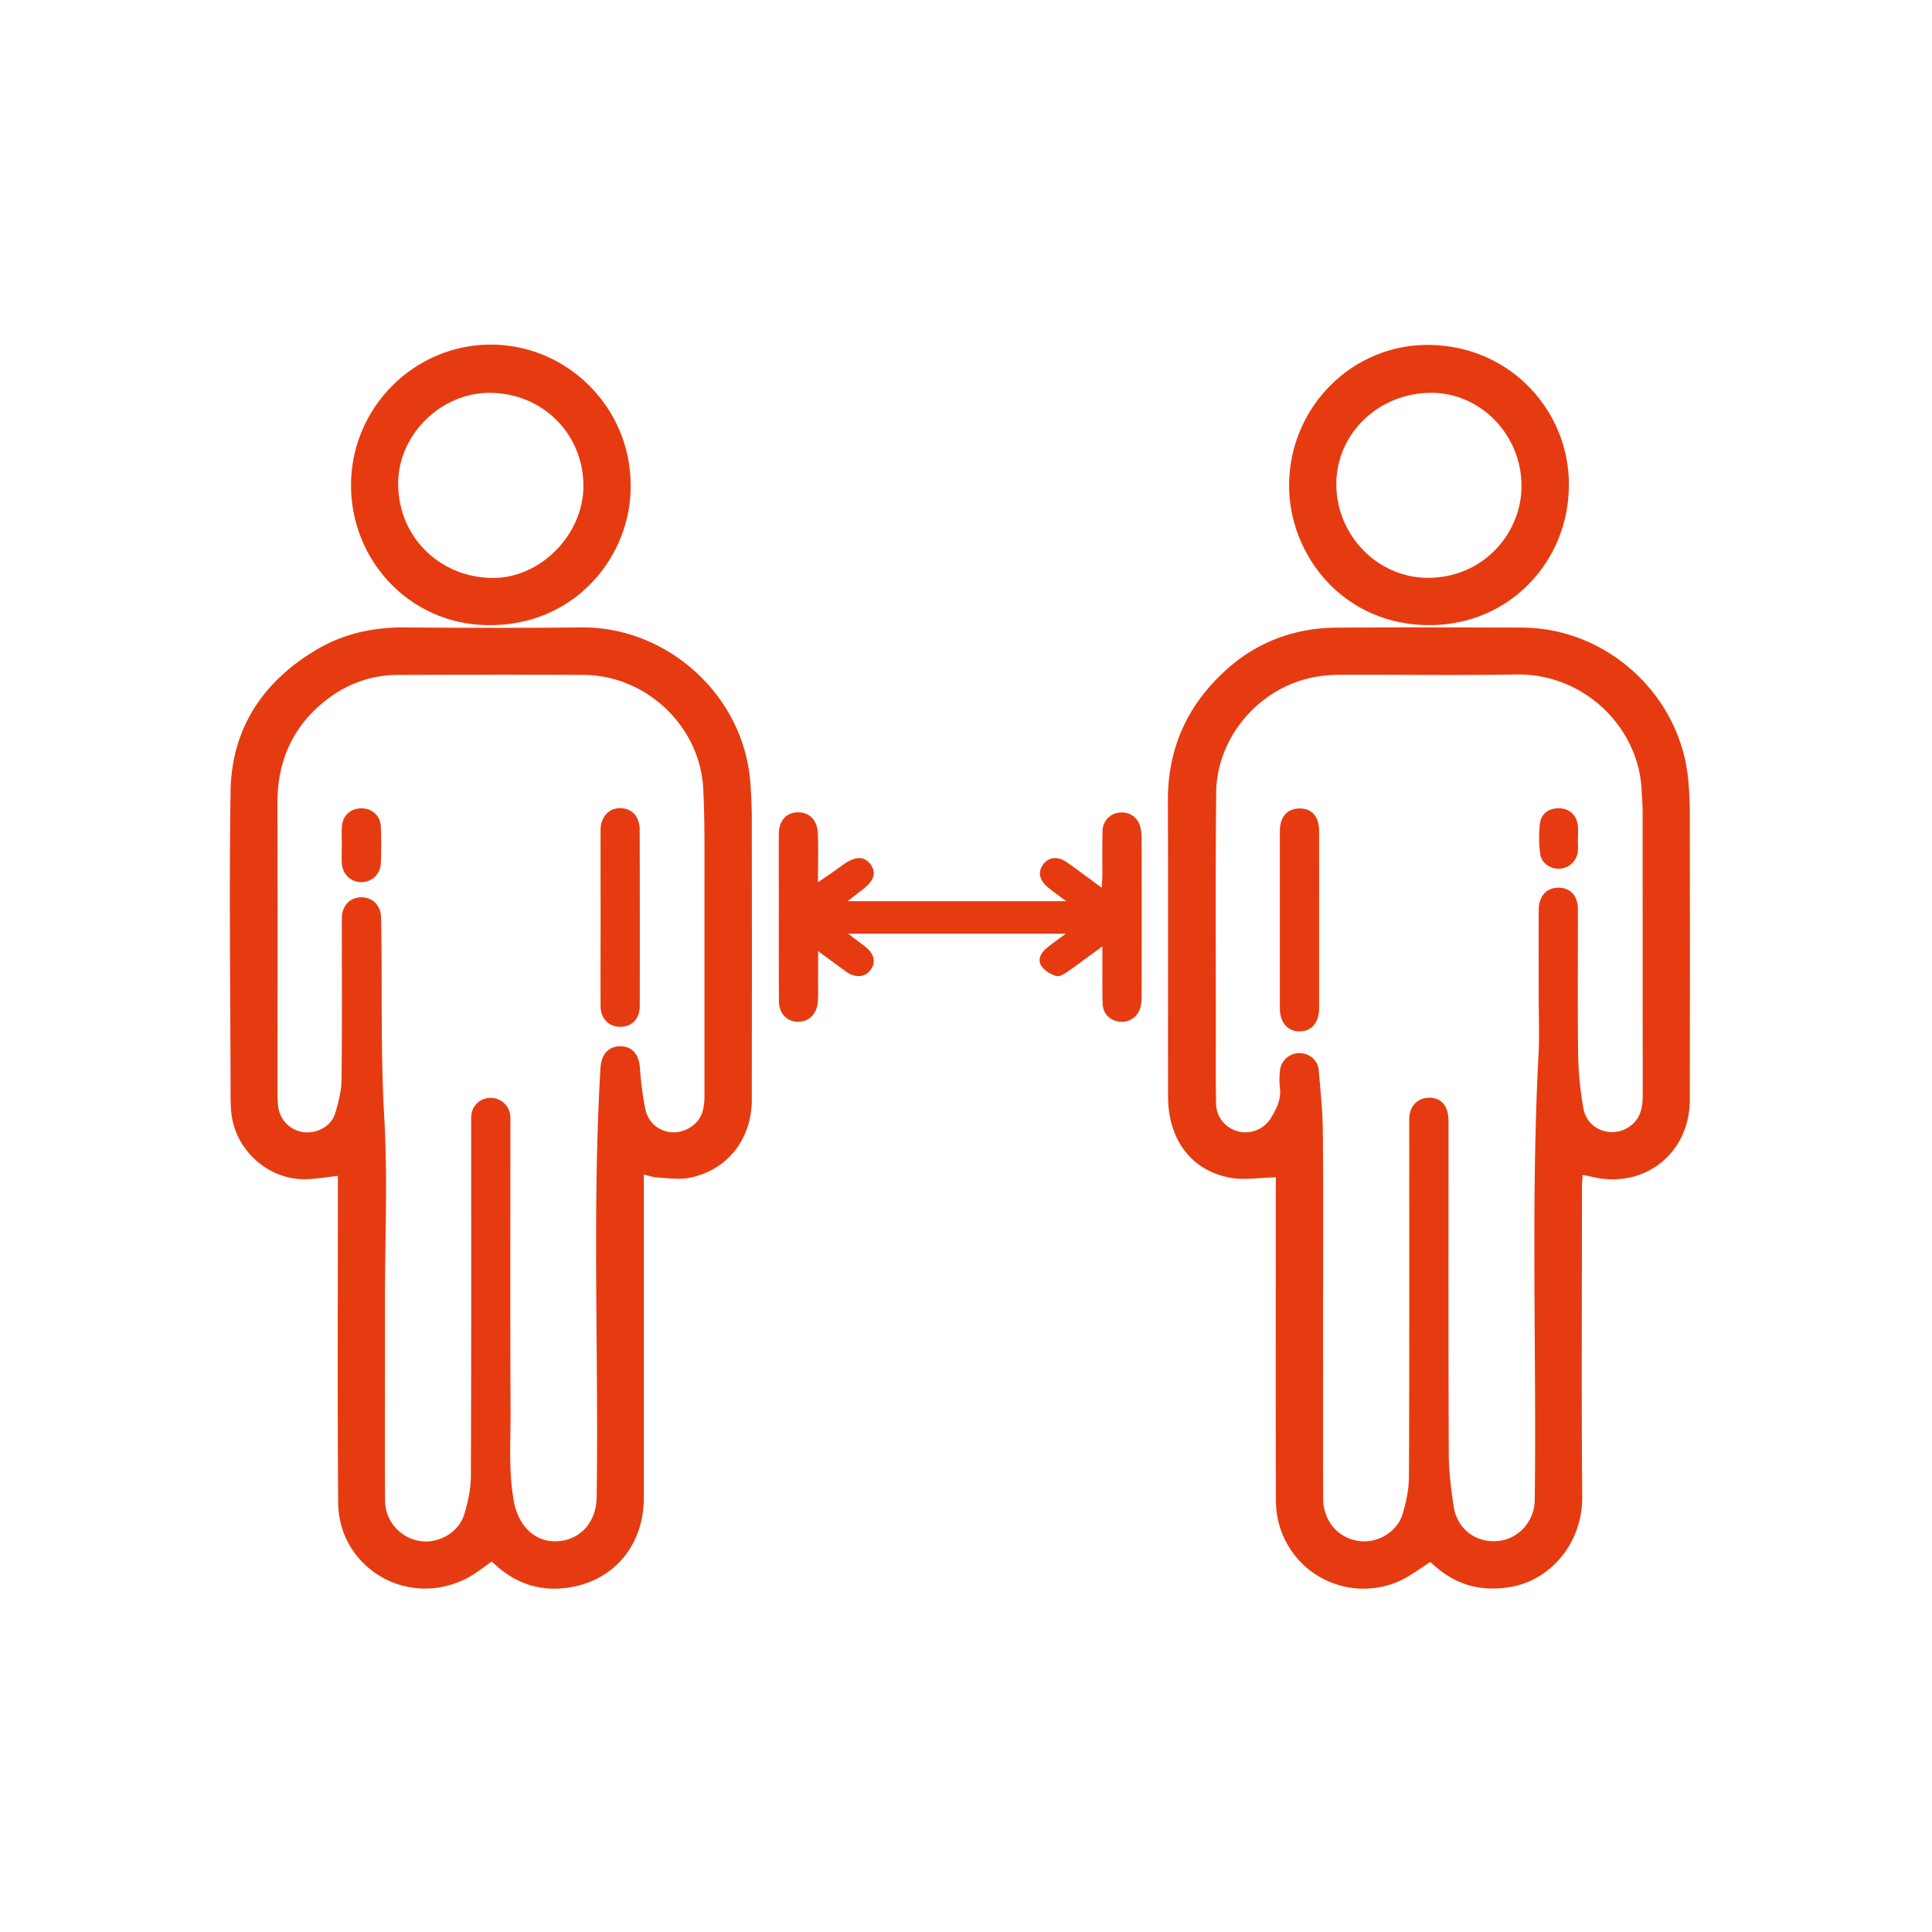
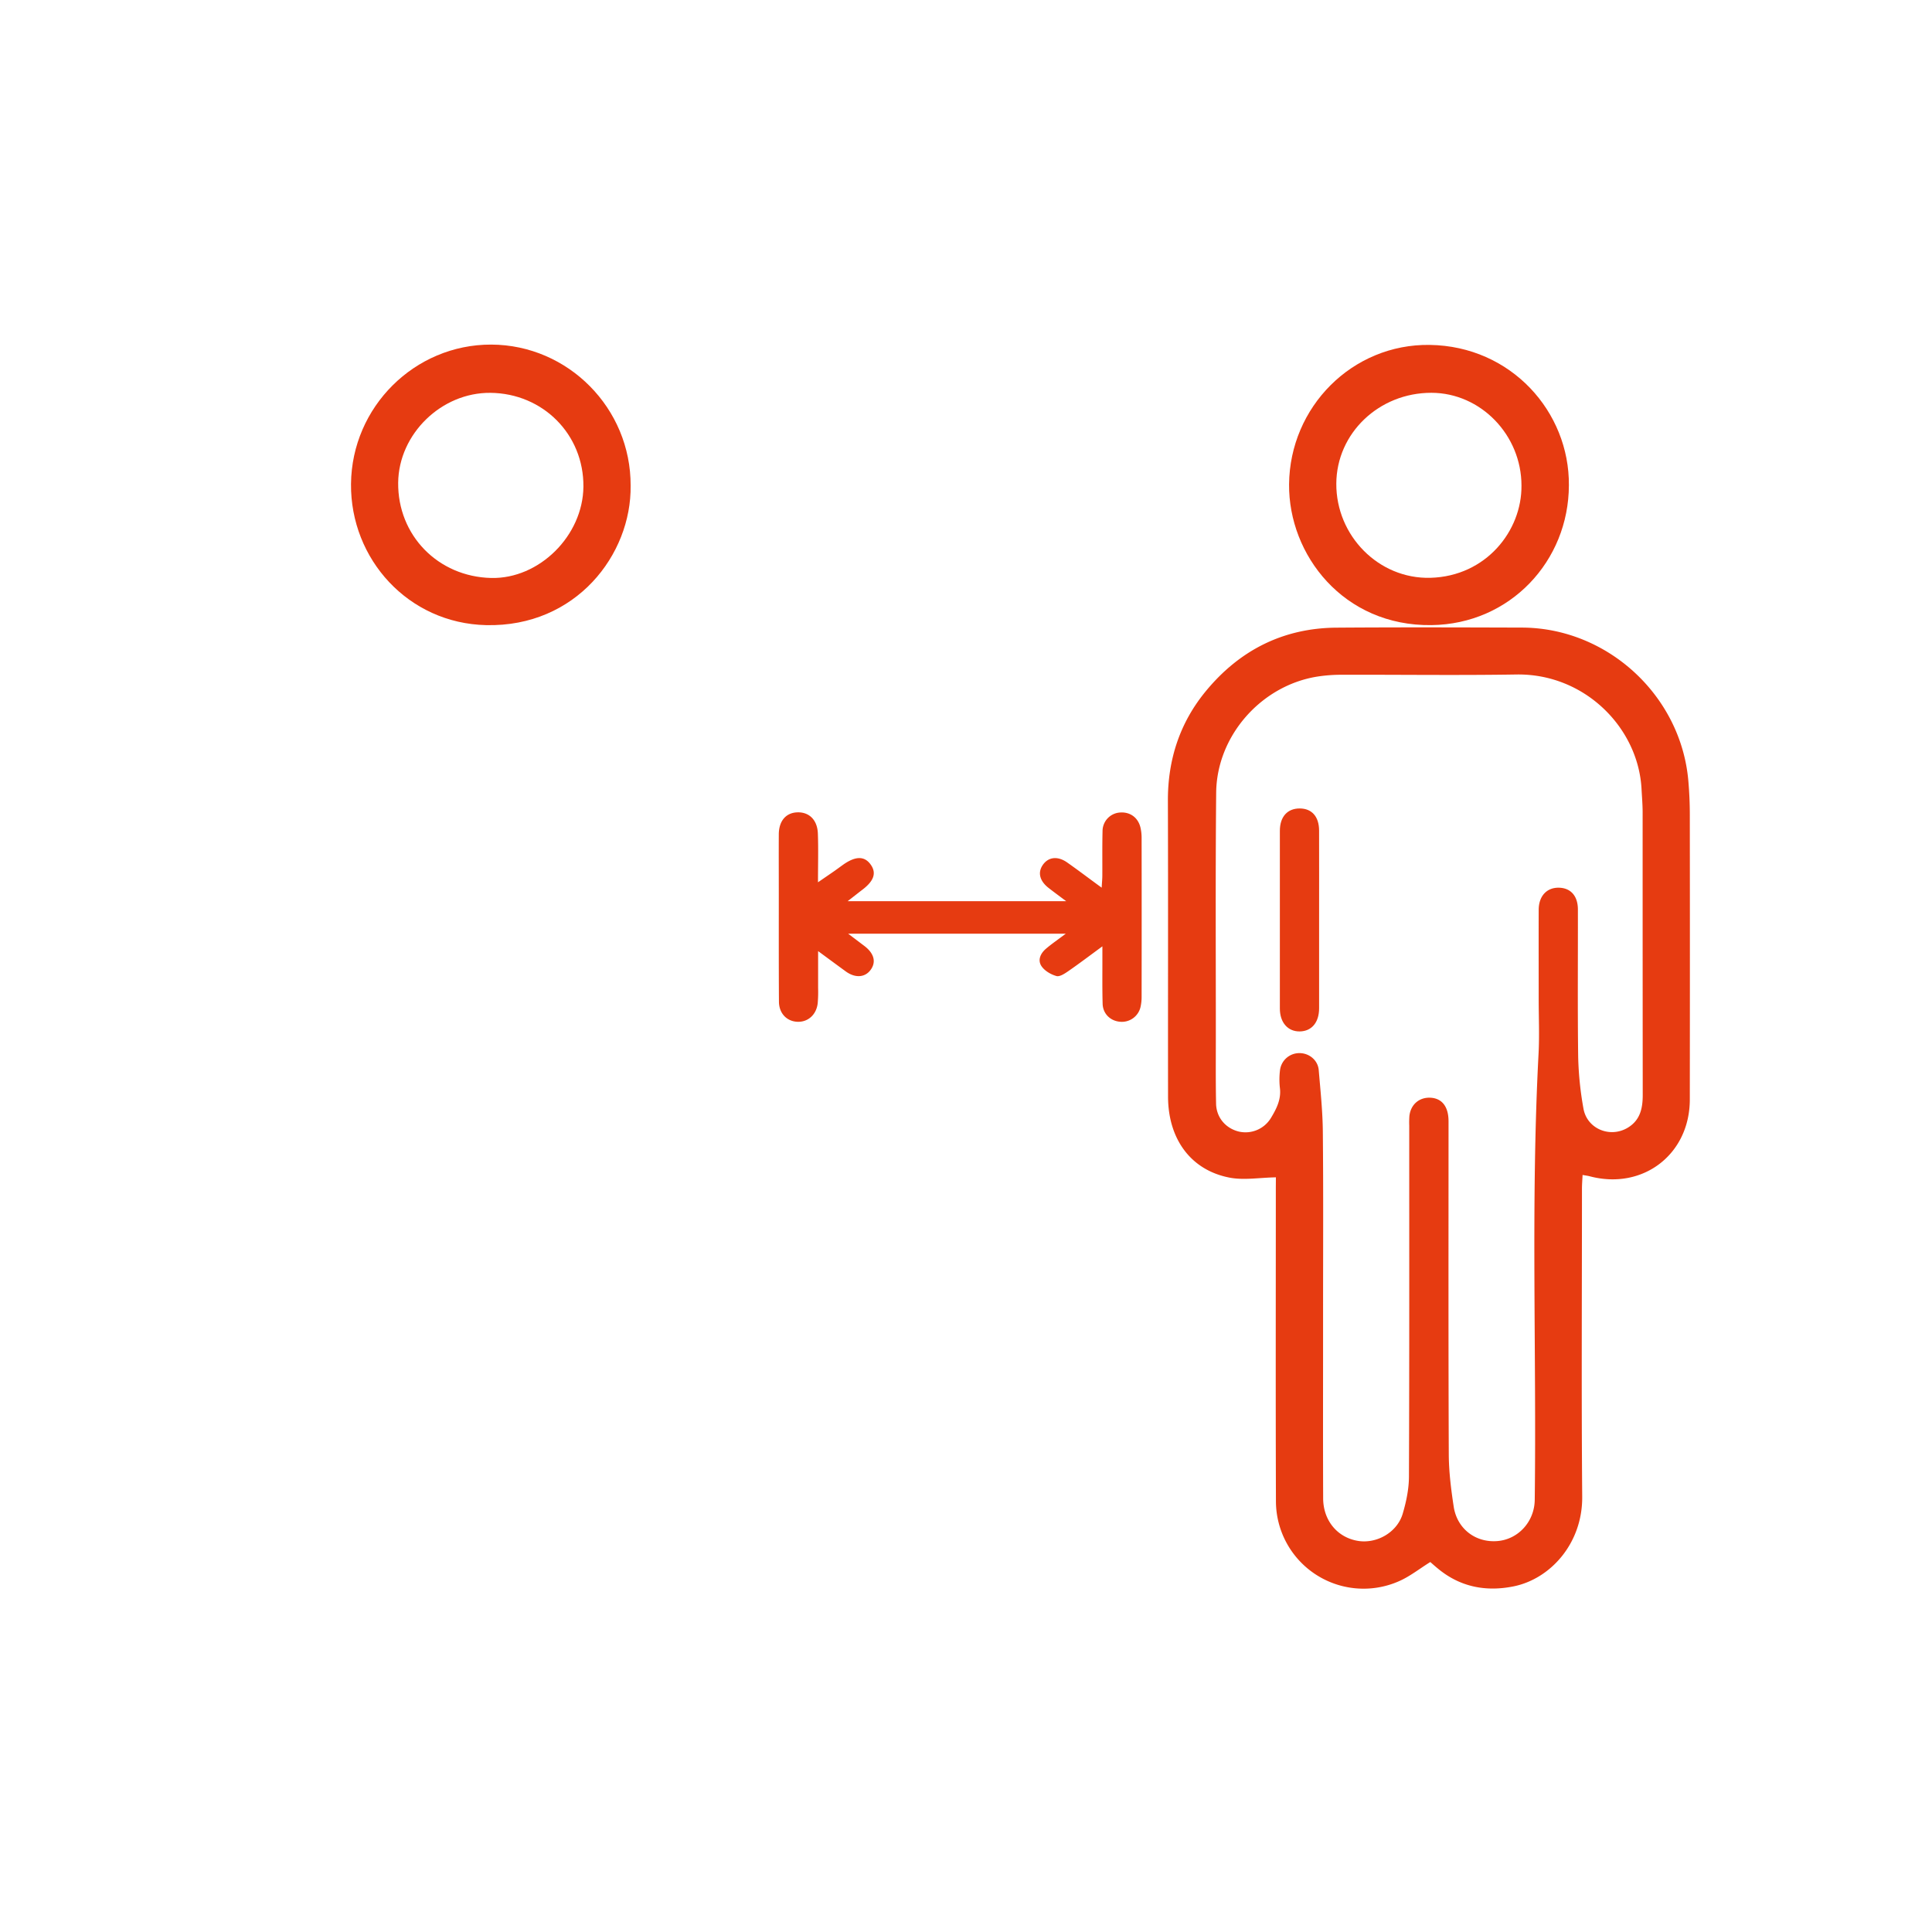
<svg xmlns="http://www.w3.org/2000/svg" id="Calque_1" data-name="Calque 1" viewBox="0 0 1417.32 1417.32">
  <defs>
    <style>.cls-1{fill:#e63b11;}</style>
  </defs>
  <title>Sans titre - 2</title>
  <path class="cls-1" d="M936,863.7c-12.1.2-23.46,2.25-34,.21-28.4-5.47-45.08-28.29-45.12-59.45-.09-72.34.12-144.67-.11-217-.1-30.25,8.75-57.34,27.93-80.55,24.71-29.92,56.64-46.18,95.79-46.46,45.36-.33,90.72-.19,136.08-.05,62.71.21,116.63,49.94,122,112.47.7,8.1,1.07,16.24,1.08,24.36q.13,104.65,0,209.32c0,40.24-34.33,66.63-73.29,56.41-1.5-.4-3.06-.59-5.38-1-.17,3.69-.44,6.85-.45,10,0,75.35-.45,150.71.18,226.06.28,34.17-23.3,60.34-50.47,65.77-20.33,4.07-39.28.4-55.61-13.26-2-1.62-3.85-3.31-5.37-4.62-7.93,4.91-15.07,10.67-23.18,14.16a64.28,64.28,0,0,1-90.05-59c-.26-76.75-.08-153.5-.08-230.25ZM970.61,961v21.63c0,38.84-.1,77.68.06,116.52.06,16.31,10.43,28.72,25.43,31.23,13.85,2.32,28.89-6.21,32.94-19.94,2.59-8.77,4.54-18.1,4.57-27.18.34-85.82.2-171.64.21-257.46a67.45,67.45,0,0,1,.11-7c.89-8.51,7.26-14,15.62-13.5s13.1,6.6,13.1,17.27c0,81.4-.15,162.8.18,244.19.05,12.86,1.67,25.79,3.61,38.52,2.51,16.41,16.24,26.65,32.29,25.23,15.23-1.36,27-14.36,27.16-30.29,1.37-109.15-2.94-218.35,2.81-327.47.69-13.22.09-26.51.09-39.77,0-21.86-.07-43.72,0-65.58.05-10.19,6.08-16.47,15.06-16.17,8.5.28,13.68,6.1,13.7,15.94.08,36.28-.28,72.57.22,108.84a244.86,244.86,0,0,0,3.83,37.09c2.53,15,19.49,22,32.51,14.2,9.16-5.51,11-14.26,11-24q-.08-103.61-.07-207.22c0-5.8-.5-11.59-.81-17.39-2.43-45-41.88-84.69-91.84-83.88-42.79.69-85.6.09-128.4.2a114.18,114.18,0,0,0-18,1.4c-41,6.75-73.39,43.52-73.8,85.1-.57,59.76-.23,119.53-.25,179.3,0,16.28-.15,32.57.18,48.84.2,10.24,7.13,18.21,16.86,20.51a21.84,21.84,0,0,0,23.42-10.08c4.07-6.75,7.63-13.67,6.52-22.12a55.37,55.37,0,0,1,.06-12.54,14.28,14.28,0,0,1,14.1-12.85c7.27-.11,13.74,5.15,14.35,12.47,1.25,14.91,2.84,29.85,3,44.79C970.86,873.59,970.61,917.32,970.61,961Z" />
-   <path class="cls-1" d="M472.32,861.66v9.62q0,113.73,0,227.45c0,32.66-19.42,58.19-50.28,65-19.68,4.32-38.35.66-54.53-12.29-2.34-1.88-4.56-3.91-6.79-5.84-6.27,4.24-12,9.07-18.49,12.35-44.57,22.47-93.81-8.89-94.16-55.51-.58-77.21-.18-154.42-.2-231.64v-8.16c-8.6.9-16.55,2.43-24.51,2.44-28.06,0-52.09-22.92-53.86-50.93-.24-3.71-.34-7.44-.35-11.16-.11-74.18-1.12-148.38,0-222.55.72-46.14,23.83-80.66,63.34-104,19.86-11.73,41.62-16.37,64.73-16.17,43,.38,86.07.49,129.09,0,63.15-.69,119.85,49.9,124.21,114.78.58,8.57,1,17.16,1,25.75q.13,102.91,0,205.82c0,28.89-17.67,51.64-45.28,57.35-7.72,1.6-16.09.22-24.15-.13C479.26,863.72,476.41,862.6,472.32,861.66ZM282.39,954.58v48.84c0,32.32-.14,64.64.08,97a30.26,30.26,0,0,0,25.16,30c13.77,2.43,28.91-6,33.05-19.75,2.7-9,4.72-18.52,4.76-27.83.35-85.8.21-171.61.21-257.42a67.46,67.46,0,0,1,.1-7,14,14,0,0,1,14.55-13,14.25,14.25,0,0,1,14,12.89,62.28,62.28,0,0,1,.13,7c0,70.23-.2,140.46.13,210.68.1,21.94-1.6,43.89,2.51,65.85,3.06,16.39,14,28.6,29.64,28.85,17.85.28,30.74-13.24,31-32.18,1.57-105-3.39-210,2.78-314.86.59-10,5.63-16,14.44-16.08s13.8,5.84,14.55,15.9a235.41,235.41,0,0,0,3.91,30.09c3.18,15.39,20.11,21.83,33.3,13.3,8.51-5.51,10.11-13.93,10.11-23.1q0-78.83,0-157.66c0-22.54.23-45.12-.92-67.62-2.35-45.82-41.87-83.12-87.77-83.36-45.35-.23-90.7-.13-136,0a83.92,83.92,0,0,0-50.7,16.87c-25.94,19.21-38,45.25-37.9,77.51.25,71.39.08,142.78.1,214.17a69.9,69.9,0,0,0,.42,7.65,21.59,21.59,0,0,0,18.31,19.2c9.9,1.37,20.58-4.19,23.46-13.56,2.49-8.08,4.64-16.64,4.74-25,.49-39.3.19-78.6.24-117.9,0-9.46,5.54-15.56,14-15.79s14.59,5.83,14.78,15c1,48.91-.51,97.79,2.36,146.76C284.45,864.7,282.38,909.7,282.39,954.58Z" />
  <path class="cls-1" d="M462.63,356.27c.68,50.54-40.07,103.83-106,102.33C299.54,457.3,257,410.2,257.5,355c.55-56.41,46.61-102.34,102.85-102.21C416.81,253,462.86,299.54,462.63,356.27ZM359.78,288.19c-35.94-.34-67.28,30.17-67.68,65.89-.42,38.62,29.21,69,68.21,69.92,35.25.83,67.37-31,67.68-67C428.32,318.76,398.37,288.56,359.78,288.19Z" />
  <path class="cls-1" d="M1150.94,356c-.11,55.57-43.06,101.86-100.84,102.59-64.53.82-104.87-51.56-104.43-103.27.49-56.69,46.3-103.16,103.26-102.29C1108.68,253.94,1151.39,302.21,1150.94,356Zm-34.78.24c0-37.12-29.91-68-66-68.08-38.52-.08-69.65,29.62-69.84,66.64-.2,38.14,31,70.11,69.07,69.08C1090.12,422.76,1116.46,389.48,1116.16,356.23Z" />
  <path class="cls-1" d="M621.83,661.1h160.3c-5.35-4-9.18-6.82-12.92-9.74-6.57-5.15-8.06-11.32-4.18-16.89,4.06-5.82,10.86-6.66,17.82-1.78,8.13,5.71,16,11.71,25.34,18.51.22-3.88.46-6.28.48-8.69.06-10.93-.11-21.86.16-32.79a13.67,13.67,0,0,1,12.38-13.62c7.56-.76,13.66,3.49,15.44,11a33.3,33.3,0,0,1,.84,7.58q.09,58.26,0,116.52a33.36,33.36,0,0,1-.81,7.59,14.06,14.06,0,0,1-15,10.77c-7.13-.6-12.57-5.86-12.79-13.17-.31-10.93-.15-21.86-.18-32.79,0-2.45,0-4.89,0-9.36-9.46,6.93-17.14,12.76-25.07,18.24-2.58,1.78-6.24,4.21-8.63,3.55-4-1.12-8.5-3.72-10.84-7.06-3.17-4.5-.93-9.5,3.18-13s8.65-6.61,14.5-11H622.22l11.9,9c7.28,5.54,8.85,12,4.33,17.85-4.17,5.37-11.22,5.72-17.94.85-6.31-4.58-12.57-9.23-20.34-14.93,0,10.22,0,18.7,0,27.19a96.14,96.14,0,0,1-.31,11.14c-1,8.41-7.18,13.83-14.91,13.51s-13.45-6.14-13.51-14.72c-.18-26.28-.1-52.57-.11-78.85,0-14.65-.08-29.3,0-44,.08-9.81,5.26-15.77,13.55-16.07,8.67-.31,14.73,5.49,15.11,15.52.42,11.34.09,22.71.09,35.78,4.74-3.25,8.25-5.64,11.74-8.06,2.1-1.46,4.15-3,6.22-4.48,9.37-6.78,16.07-6.93,20.69-.45,4.51,6.31,2.35,12.27-6.81,19C629.05,655.47,626.24,657.72,621.83,661.1Z" />
  <path class="cls-1" d="M967.7,674.82q0,32.43,0,64.84c0,10.43-5.49,16.89-14.22,17s-14.56-6.53-14.57-16.75q-.06-65.19,0-130.38c0-10.41,5.57-16.51,14.69-16.44,8.79.08,14.06,6,14.09,16.22C967.75,631.13,967.7,653,967.7,674.82Z" />
-   <path class="cls-1" d="M1157.52,615.4c0,3,.25,6,0,9a14.19,14.19,0,0,1-13.28,12.88c-6.48.47-13.37-3.84-14.3-10.63a85.91,85.91,0,0,1-.2-22.71c1-7.69,7.4-11.54,15.26-10.93,7,.55,12,5.71,12.59,13.32.24,3,0,6,0,9Z" />
-   <path class="cls-1" d="M440.59,672.55c0-21.37-.07-42.75,0-64.13,0-7.34,4.44-13.49,10.22-15,6.58-1.71,13.24.57,16.32,6.23a18.72,18.72,0,0,1,2.14,8.6q.19,64.83.06,129.66c0,9.42-5.67,15.34-14.21,15.37s-14.47-6-14.53-15.21C440.5,716.24,440.59,694.4,440.59,672.55Z" />
-   <path class="cls-1" d="M250.75,619.46c0-4.42-.26-8.86.06-13.25.59-7.93,6.5-13.21,14.29-13.21s13.92,5.31,14.27,13.21c.41,9,.38,18.14,0,27.2a14.17,14.17,0,0,1-13.94,13.75c-7.75.19-14.11-5.61-14.66-13.75C250.49,628.78,250.74,624.11,250.75,619.46Z" />
</svg>